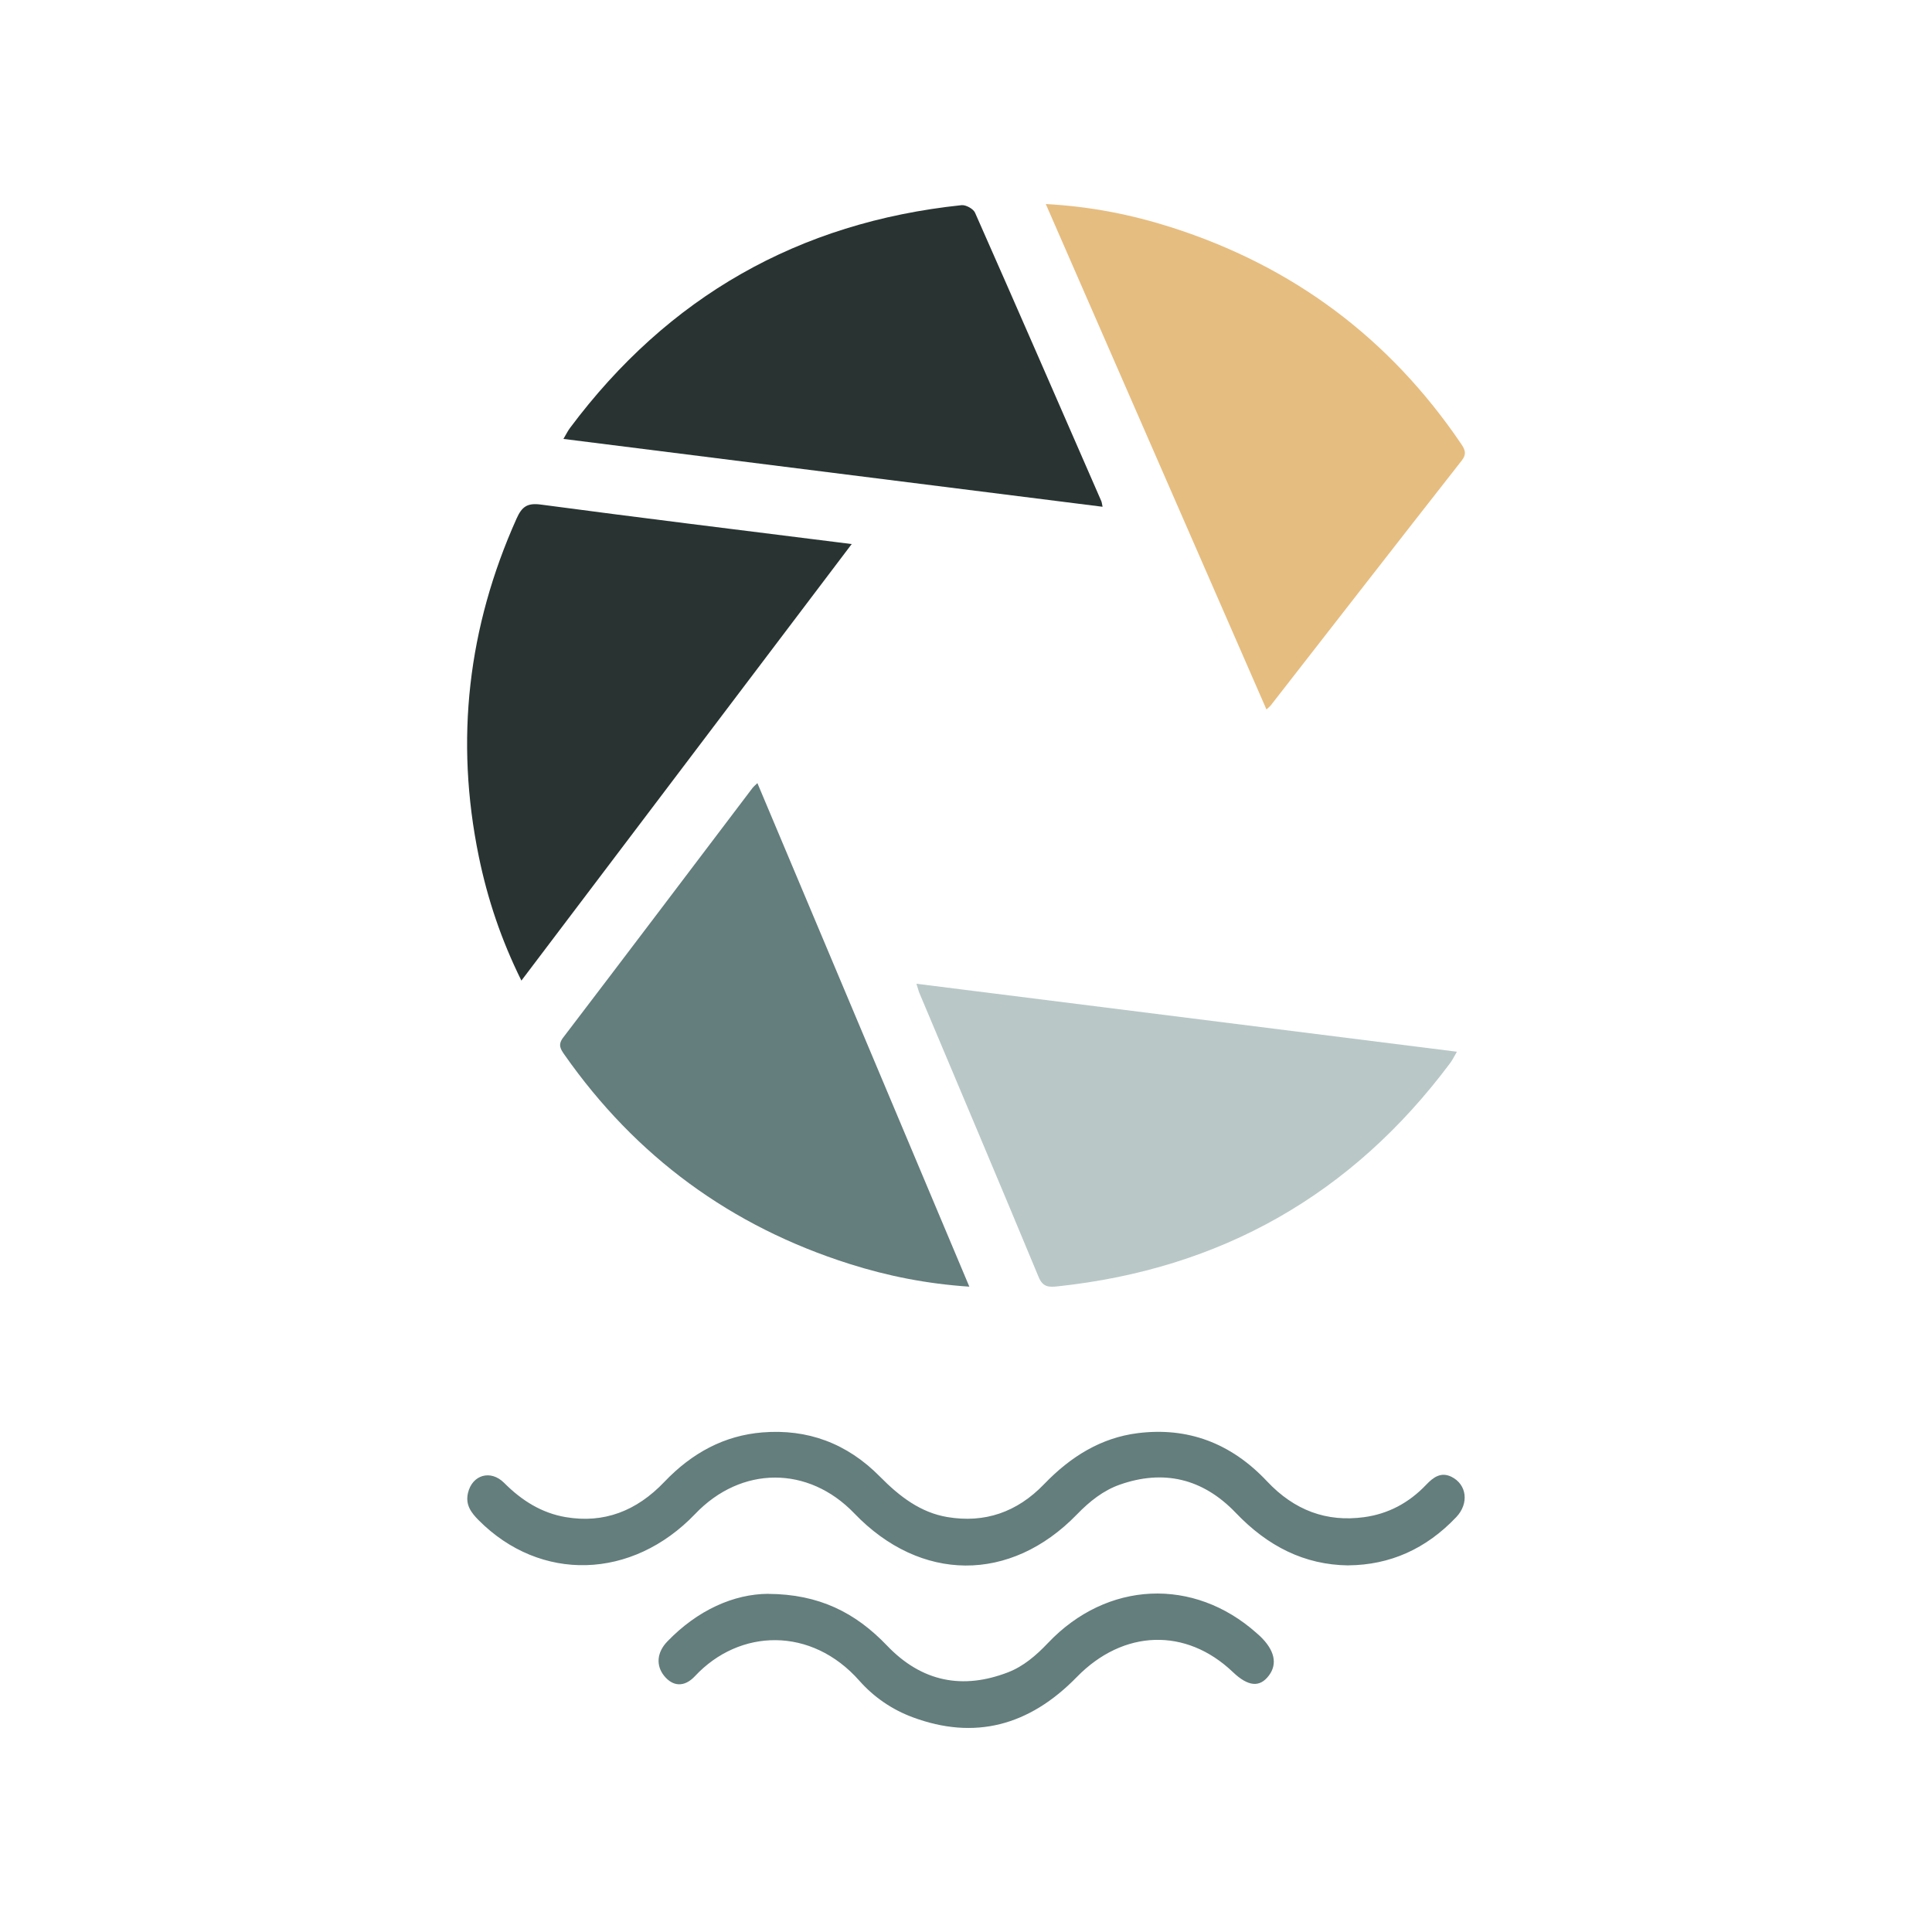
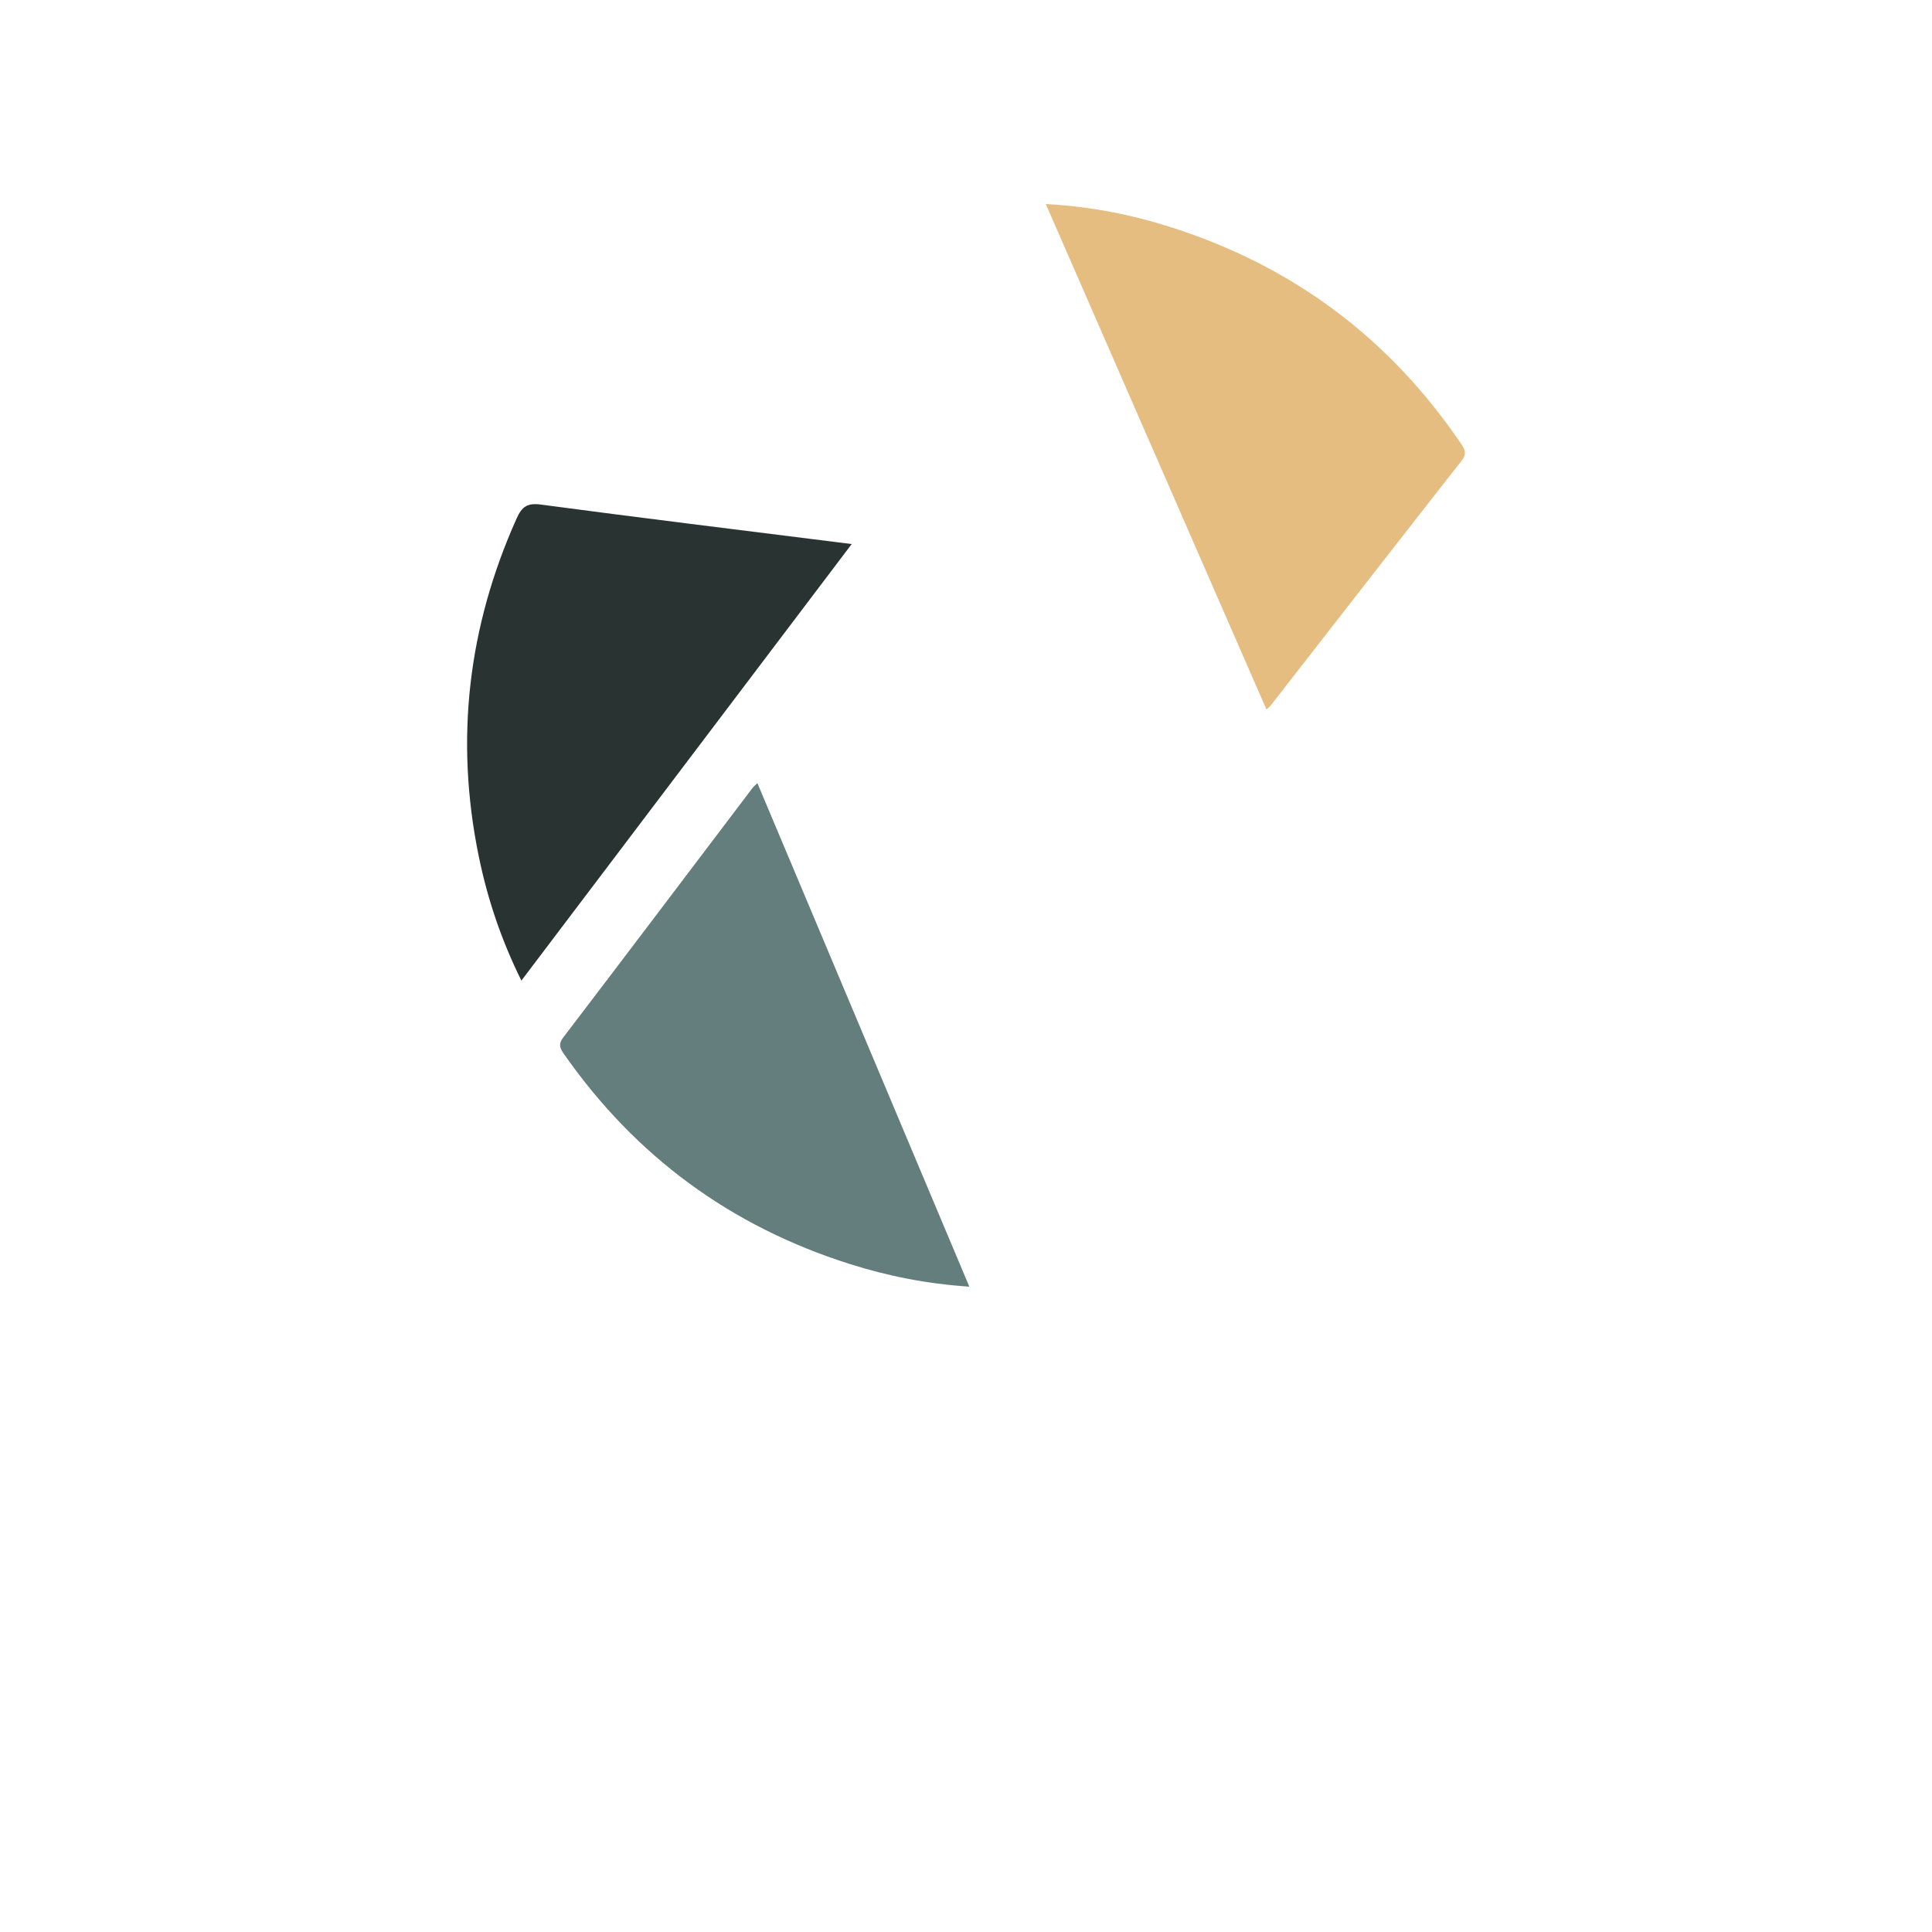
<svg xmlns="http://www.w3.org/2000/svg" id="a" viewBox="0 0 405 405">
  <defs>
    <style>.b{fill:#e6bd80;}.c{fill:#b9c7c7;}.d{fill:#283332;}.e{fill:#647d7d;}</style>
  </defs>
  <g>
-     <path class="e" d="M282.65,328.15c-9.26-.11-16.94-4.05-23.59-11.01-6.97-7.29-15.22-9.11-24.31-5.92-3.45,1.21-6.35,3.51-9,6.25-13.94,14.37-32.76,14.26-46.67-.23-9.64-10.04-23.69-9.99-33.34,.11-13.23,13.84-32.45,14.38-45.43,1.3-1.53-1.55-2.79-3.19-2.21-5.68,.89-3.81,4.75-4.96,7.59-2.11,3.72,3.74,7.9,6.32,12.89,7.17,7.99,1.36,14.85-1.26,20.67-7.37,5.8-6.09,12.59-9.75,20.6-10.39,9.38-.75,17.68,2.23,24.62,9.28,4.11,4.17,8.51,7.53,14.14,8.47,7.75,1.3,14.56-.97,20.26-6.9,5.58-5.8,11.94-9.72,19.61-10.69,10.44-1.31,19.53,2.02,27.11,10.08,5.75,6.12,12.5,8.6,20.36,7.53,5.01-.68,9.36-2.95,13.02-6.8,1.51-1.59,3.12-2.74,5.3-1.66,3.22,1.6,3.73,5.57,1,8.45-6.35,6.7-13.93,10.04-22.64,10.11Z" />
-     <path class="e" d="M161,334.12c10.72,.05,18.34,3.94,24.93,10.83,7.34,7.69,15.93,9.25,25.36,5.62,3.25-1.25,5.91-3.54,8.4-6.16,12.35-13.02,30.52-13.85,43.75-2.05,.22,.2,.44,.39,.66,.59,3.08,2.92,3.75,5.82,1.9,8.28-1.92,2.57-4.36,2.33-7.56-.72-9.81-9.36-22.95-8.97-32.72,1.05-10.01,10.26-21.45,13.24-34.41,8.42-4.24-1.58-8.05-4.13-11.18-7.67-10.04-11.35-25.09-10.97-34.46-.93-2.22,2.37-4.64,2.17-6.45-.08-1.74-2.16-1.54-4.9,.65-7.18,6.39-6.64,13.99-9.97,21.15-10.01Z" />
-   </g>
+     </g>
  <g>
    <path class="b" d="M219.22,42.77c9.39,.51,17.97,2.22,26.34,4.89,25.43,8.12,45.68,23.21,60.69,45.32,.85,1.25,1.28,2.14,.15,3.59-13.39,17.07-26.7,34.21-40.03,51.32-.18,.23-.43,.4-.89,.83-15.38-35.23-30.7-70.33-46.26-105.96Z" />
-     <path class="c" d="M192.11,206.22l113.3,14.25c-.56,.95-.92,1.71-1.41,2.37-20.62,27.62-48.09,43.18-82.35,46.82-1.72,.18-3.03,.2-3.92-1.95-8.24-19.86-16.63-39.66-24.97-59.48-.22-.52-.35-1.09-.65-2.02Z" />
    <path class="d" d="M178.54,114.05c-23.25,30.72-46.12,60.95-69.24,91.51-4.25-8.57-7.1-17.12-8.93-26.01-5.03-24.47-2.29-48.08,7.93-70.87,1.1-2.44,2.21-3.29,5.06-2.91,20.47,2.73,40.96,5.24,61.45,7.81l3.73,.47Z" />
    <path class="e" d="M203.2,269.72c-8.98-.6-17.17-2.24-25.16-4.78-24.84-7.88-44.76-22.5-59.72-43.85-.83-1.19-1.41-2.08-.26-3.59,13.28-17.41,26.48-34.89,39.71-52.35,.18-.23,.41-.42,1-.99,14.79,35.14,29.49,70.07,44.43,105.56Z" />
-     <path class="d" d="M231.12,106.23l-113.01-14.22c.55-.92,.9-1.66,1.38-2.3,20.55-27.52,47.92-43.11,82.07-46.7,.9-.1,2.47,.76,2.83,1.57,8.9,20.12,17.67,40.29,26.47,60.46,.11,.25,.13,.54,.27,1.2Z" />
  </g>
</svg>